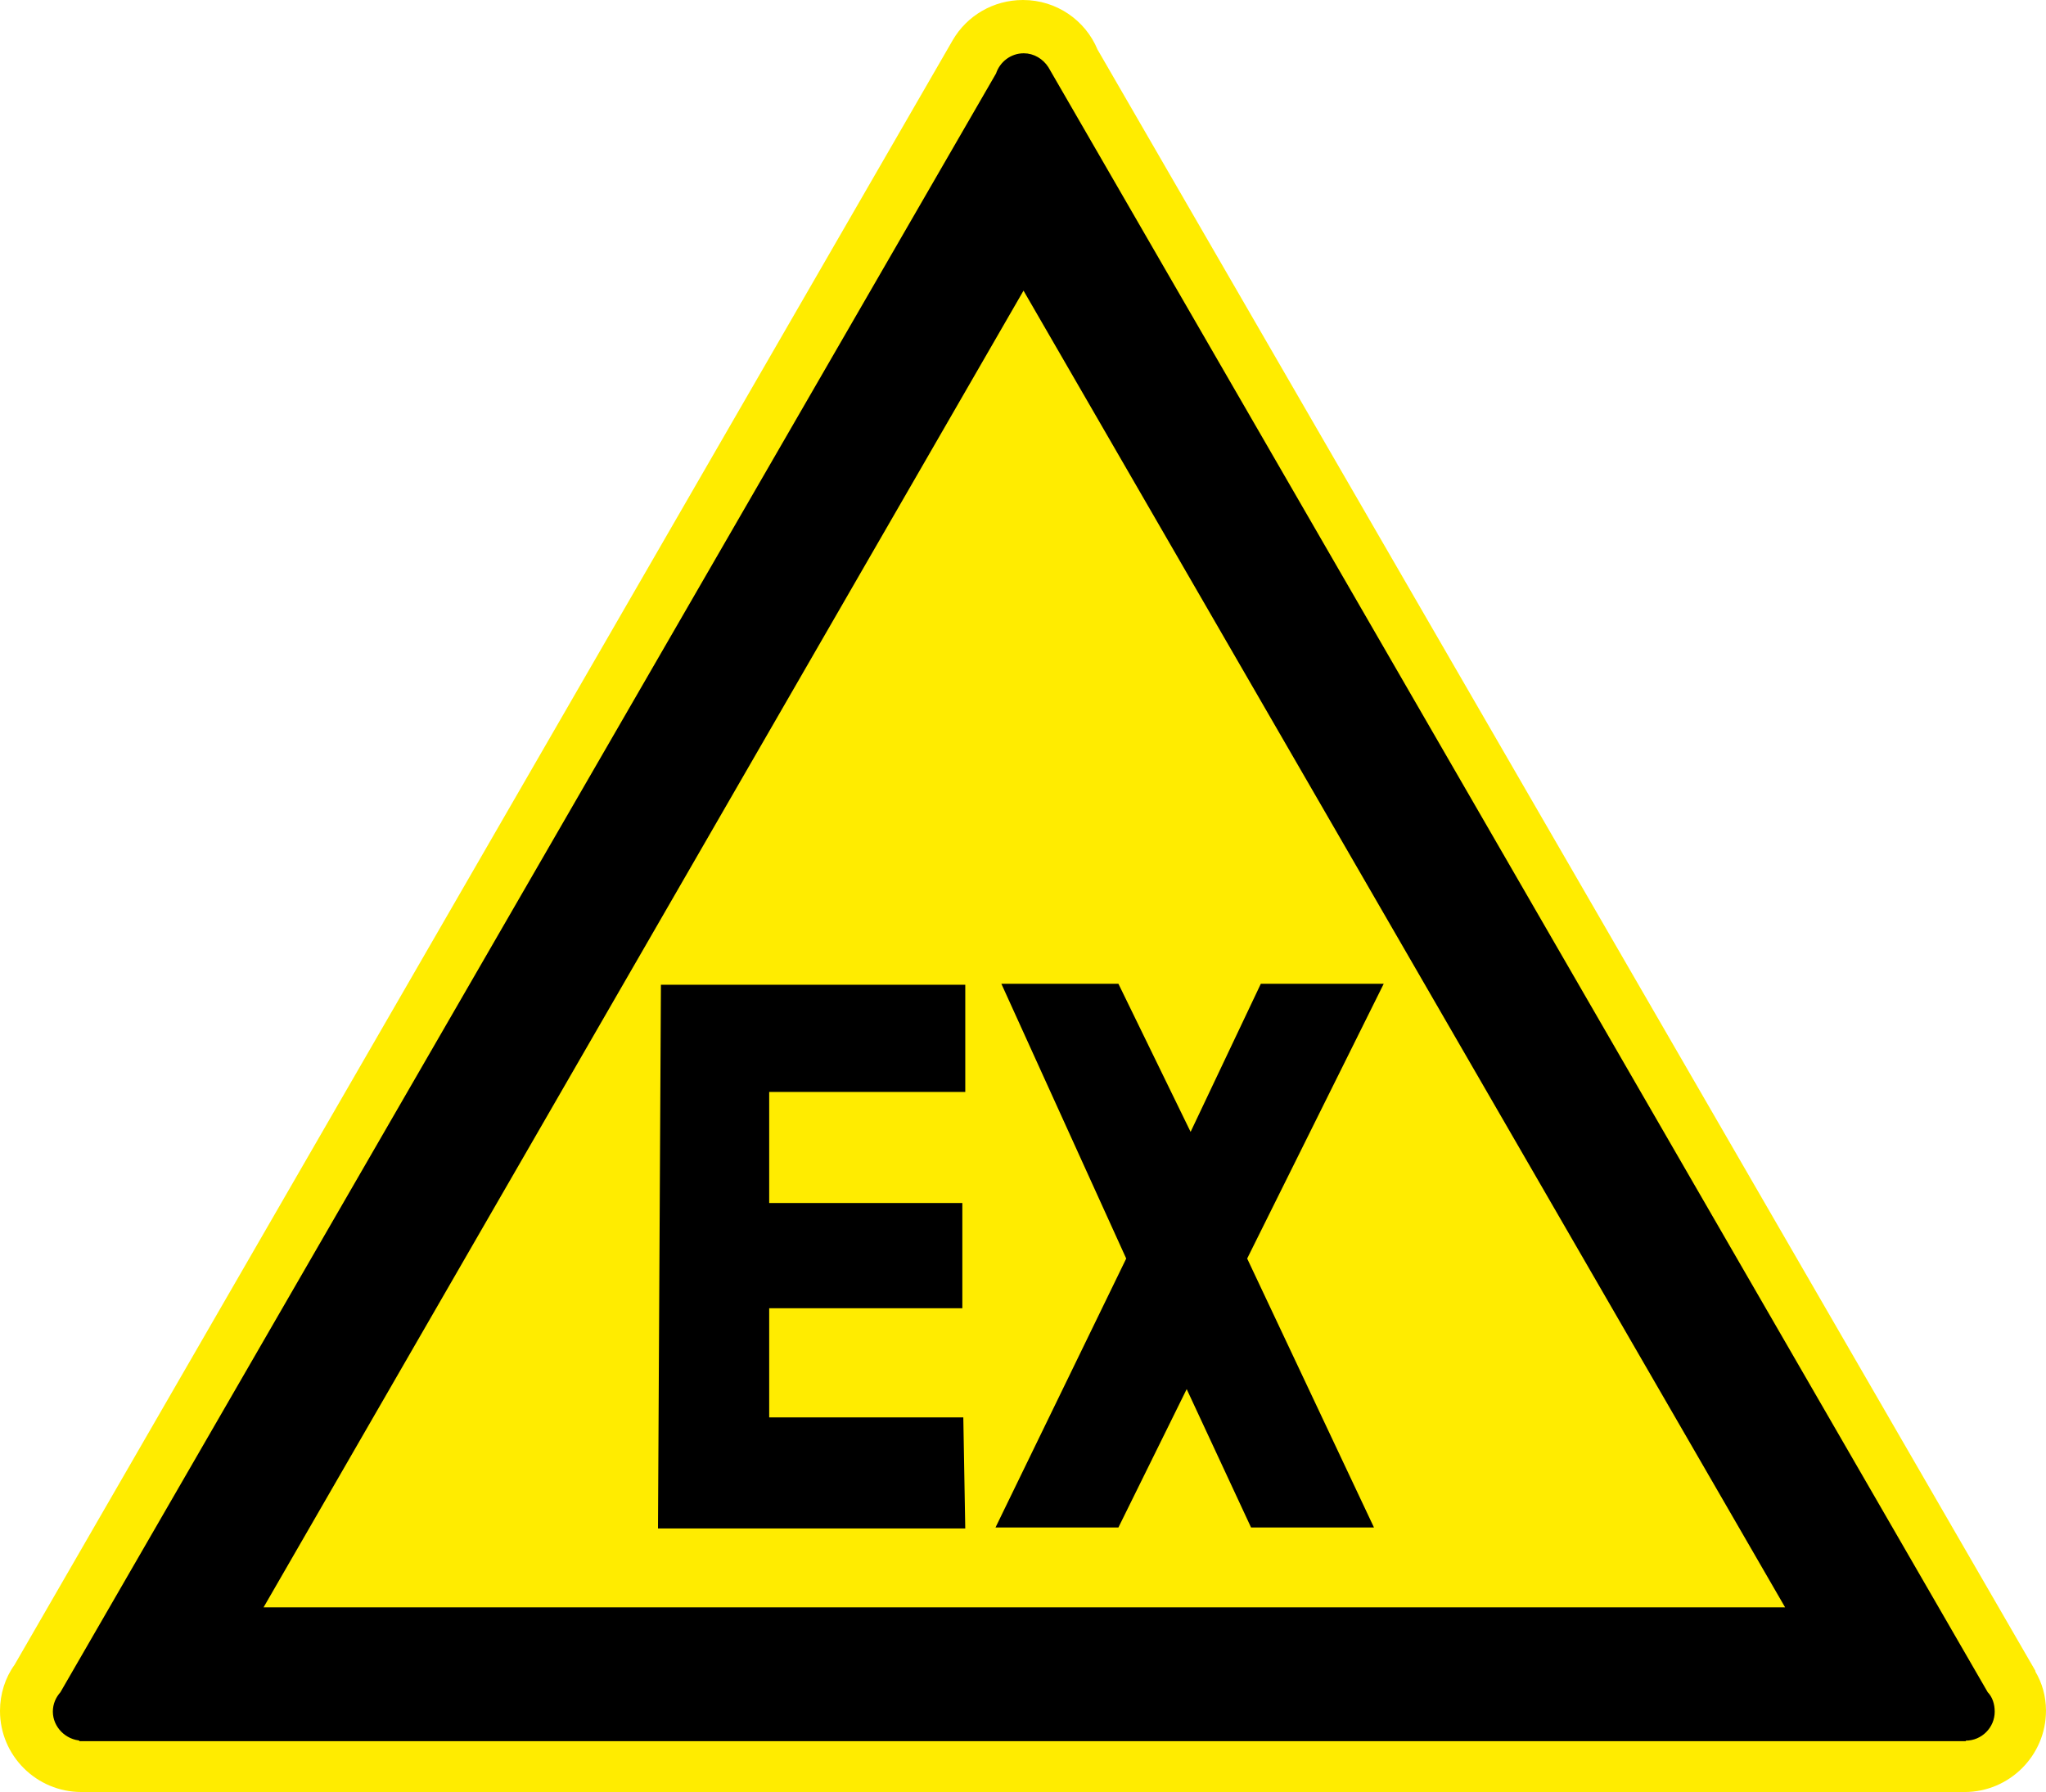
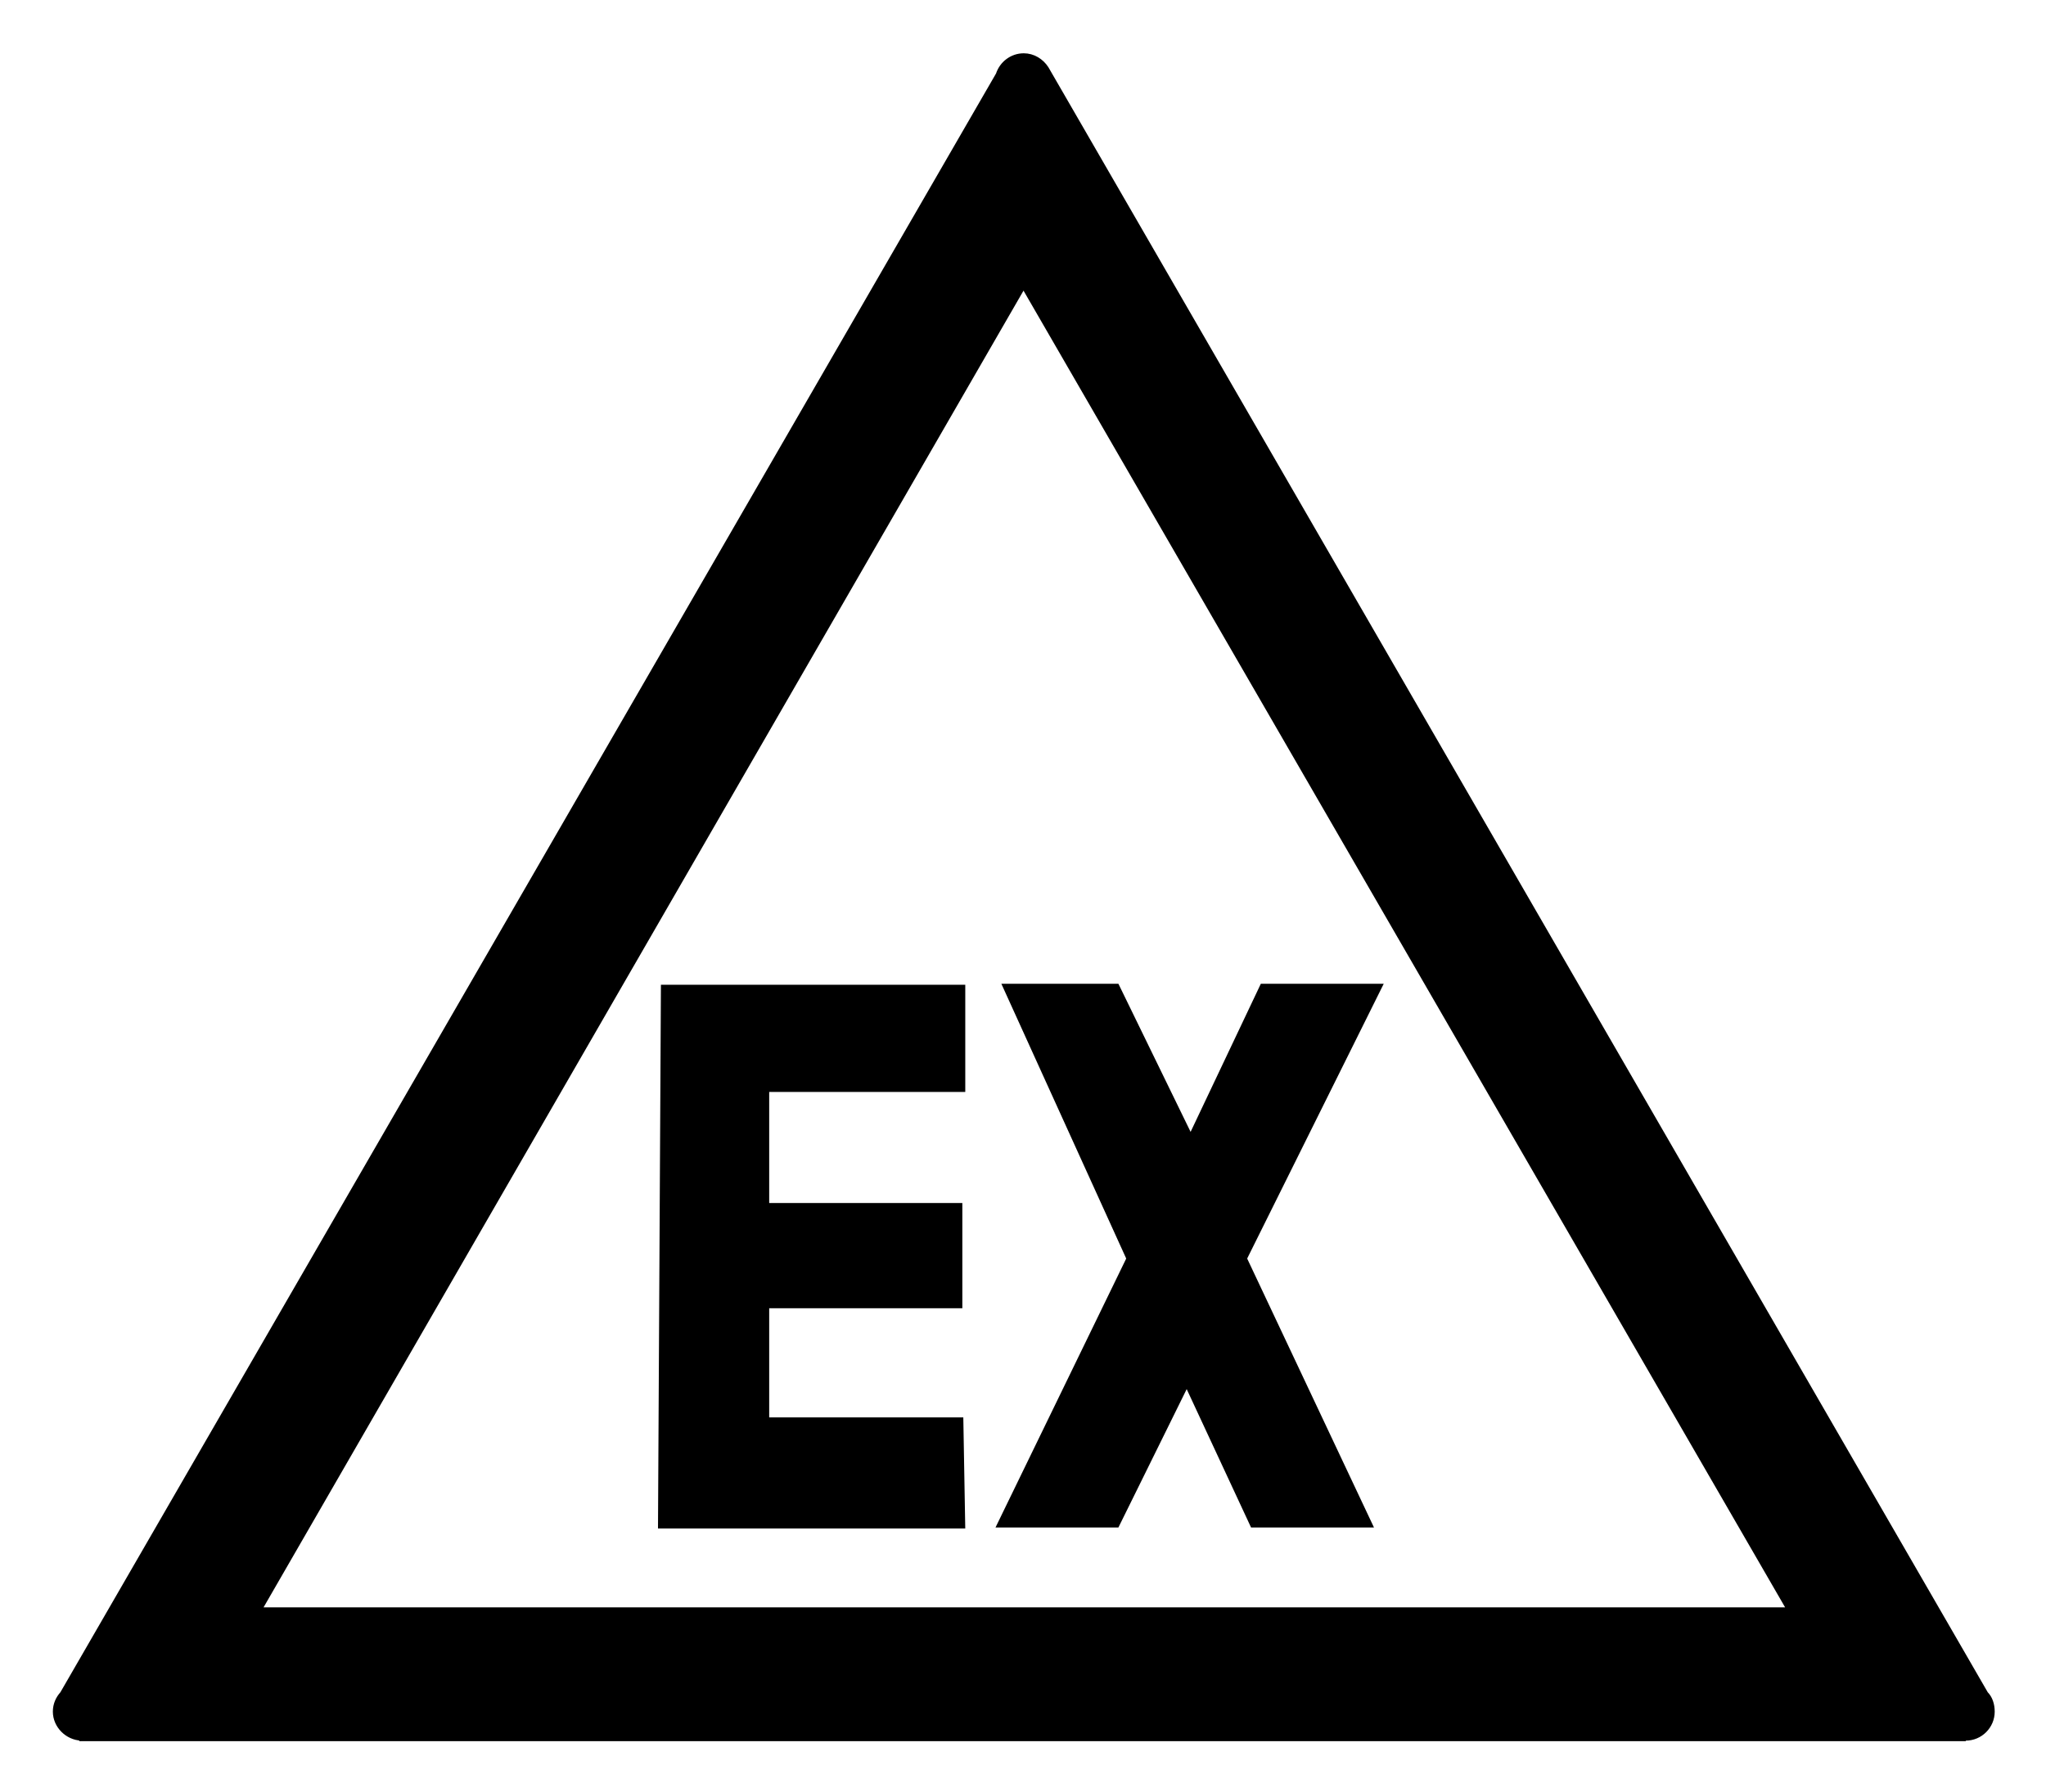
<svg xmlns="http://www.w3.org/2000/svg" version="1.1" id="Ebene_1" width="141.683" height="124.115" viewBox="0 0 141.683 124.115" overflow="visible" enable-background="new 0 0 141.683 124.115" xml:space="preserve">
  <g>
-     <path fill-rule="evenodd" clip-rule="evenodd" fill="#FFEC00" d="M5.653,124.115H5.634C2.531,124.115,0,121.603,0,118.5   c0-1.181,0.362-2.303,1.009-3.197L65.988,2.76l0,0C66.958,1.104,68.767,0,70.841,0c2.322,0,4.321,1.408,5.158,3.426l64.96,112.314   l-0.019,0.02c0.476,0.799,0.742,1.731,0.742,2.721c0,3.122-2.551,5.635-5.634,5.635c-0.02,0-0.038,0-0.038,0l0,0H5.672H5.653   L5.653,124.115z" />
    <path fill-rule="evenodd" clip-rule="evenodd" stroke="#000000" stroke-width="0.288" stroke-linecap="round" stroke-miterlimit="2.613" d="   M137.531,117.291c0.305,0.305,0.456,0.762,0.456,1.257c0,1.027-0.837,1.865-1.865,1.865c0,0,0,0-0.038,0l0.038,0.038H5.631v-0.038   c-0.99-0.039-1.827-0.876-1.827-1.865c0-0.495,0.19-0.914,0.495-1.257L69.107,5.148c0.247-0.761,0.952-1.313,1.789-1.313   c0.647,0,1.237,0.361,1.58,0.895l0,0L137.531,117.291L137.531,117.291z M70.877,19.842l52.988,91.625H18.003L70.877,19.842   L70.877,19.842z" />
    <path fill-rule="evenodd" clip-rule="evenodd" d="M45.768,68.203l-0.203,37.659h21.278l-0.135-7.694H53.266v-7.559h13.375V83.32   H53.266v-7.693h13.578v-7.424H45.768L45.768,68.203z M69.343,68.136l8.646,19.031l-9.052,18.628h8.511l4.729-9.584l4.458,9.584   h8.512l-8.782-18.628l9.457-19.031h-8.511l-4.863,10.258l-4.999-10.258H69.343L69.343,68.136z" />
  </g>
</svg>